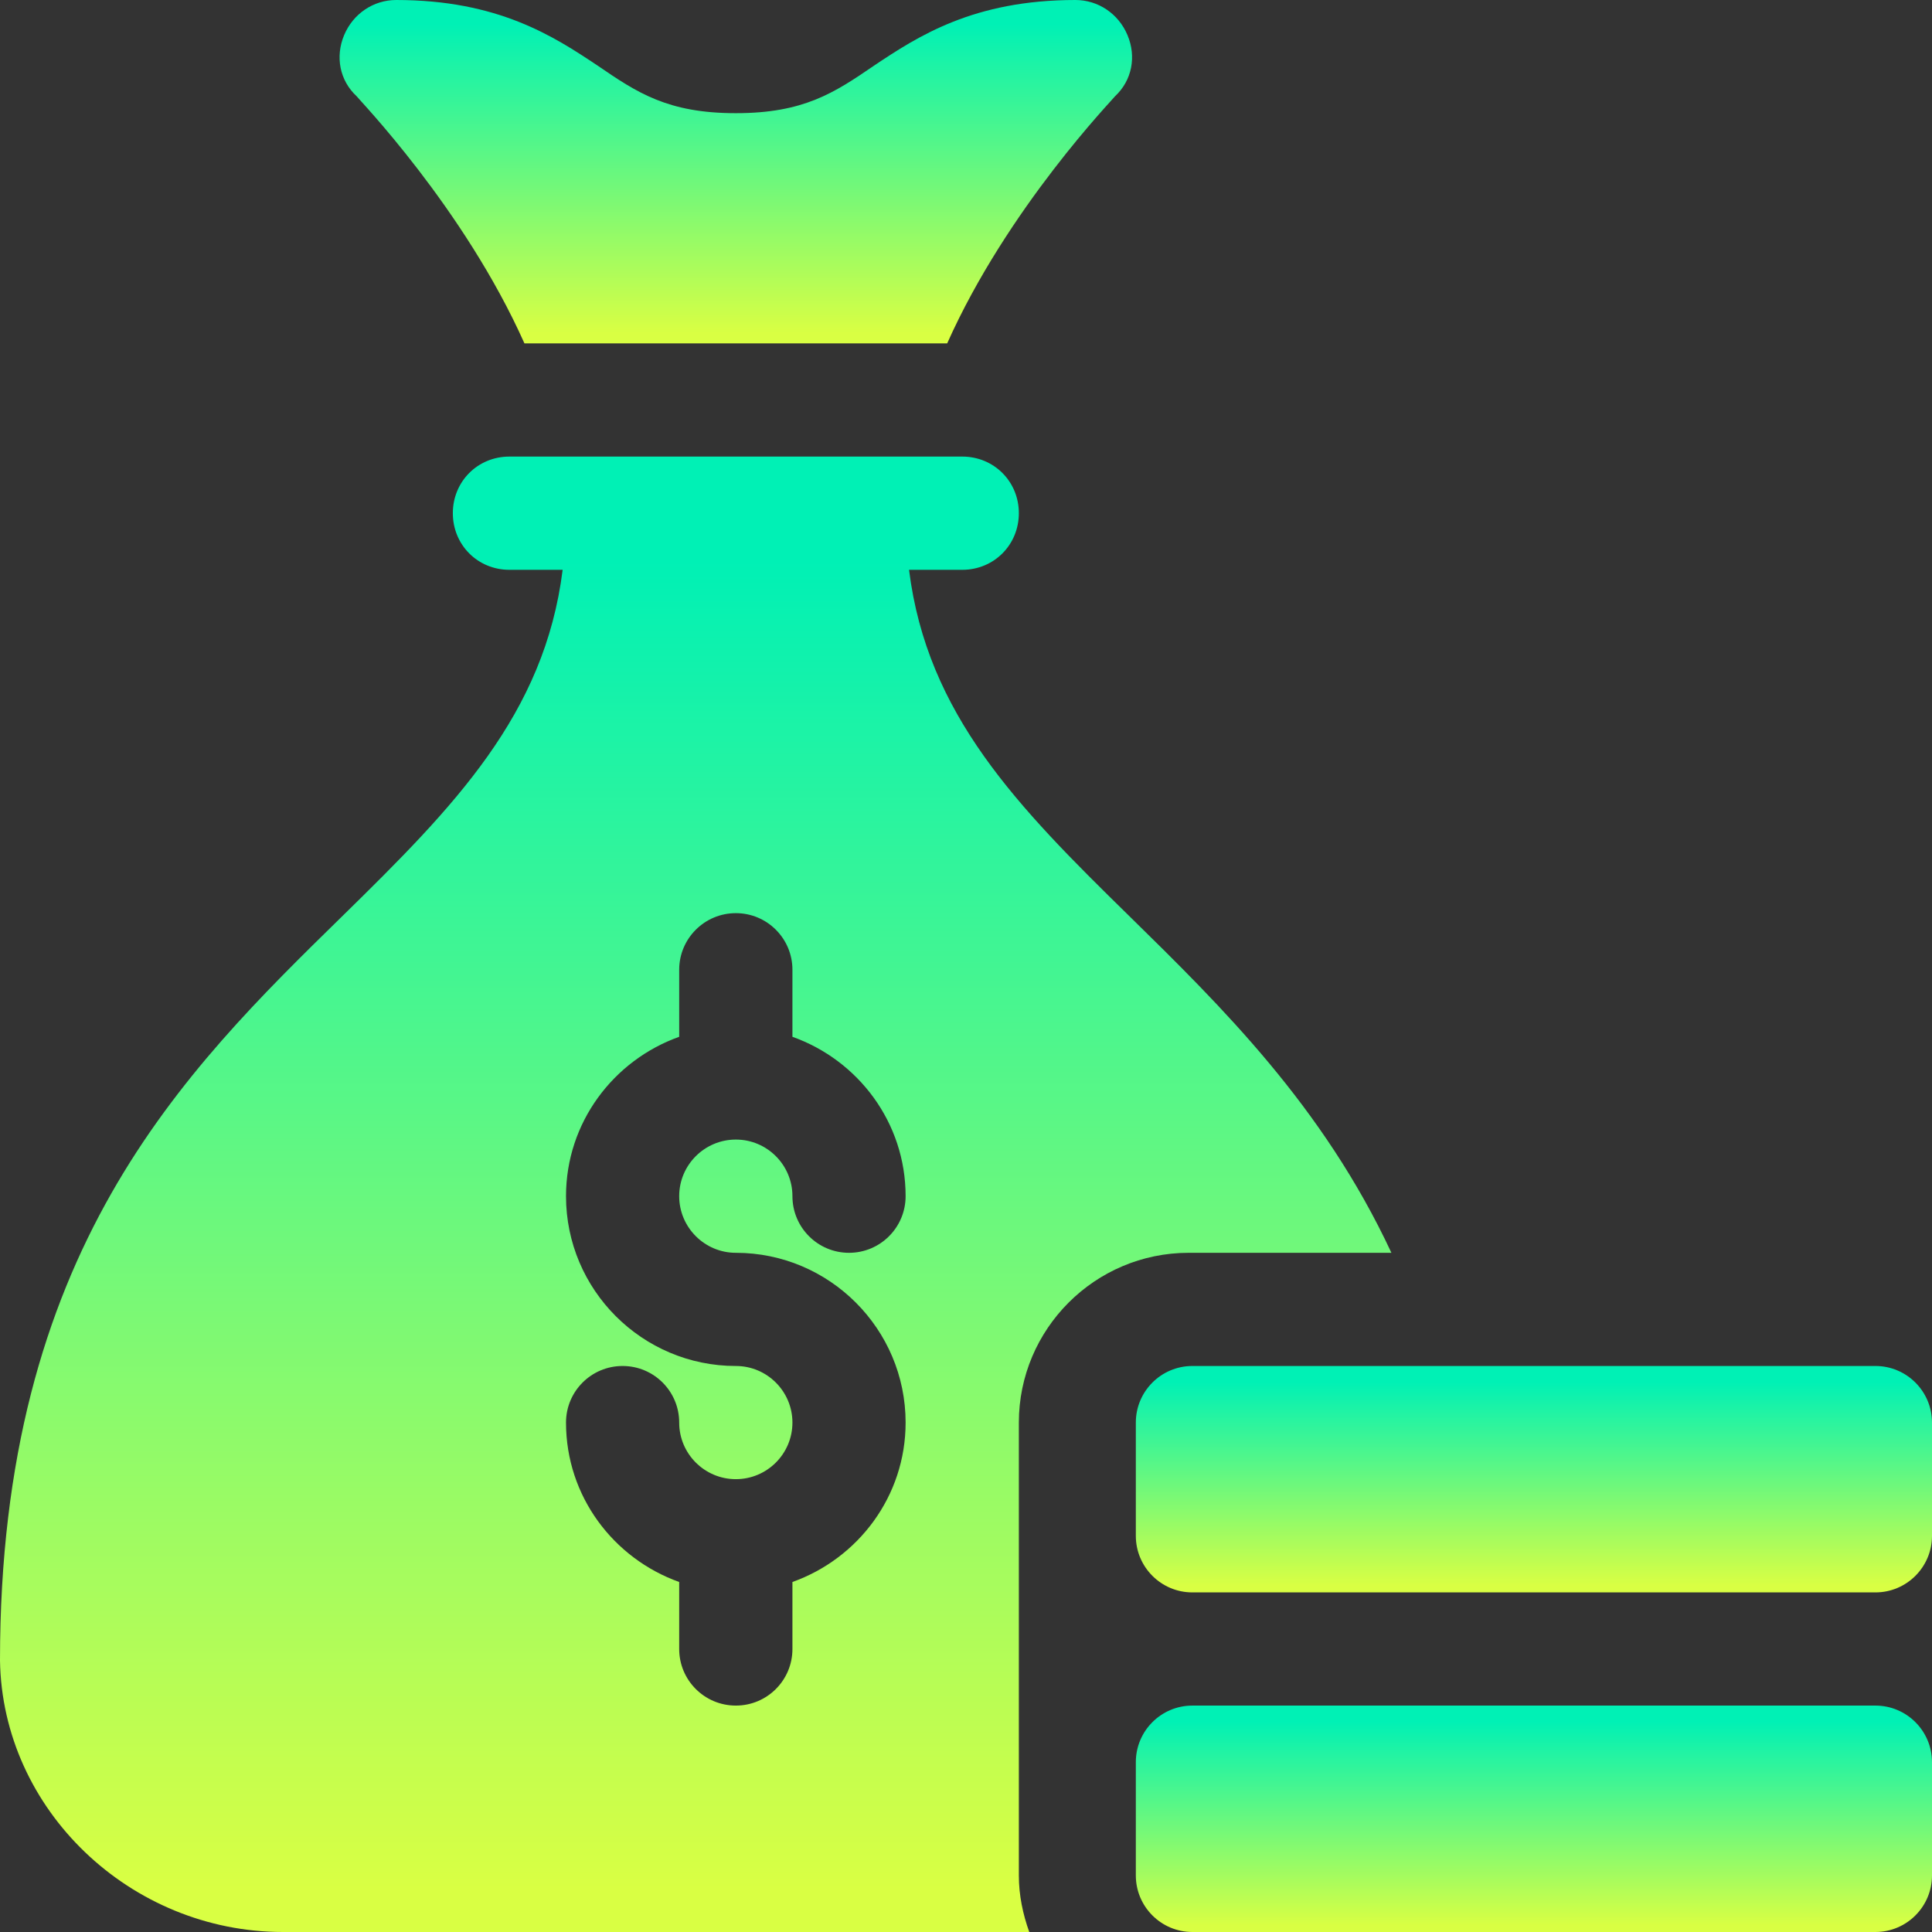
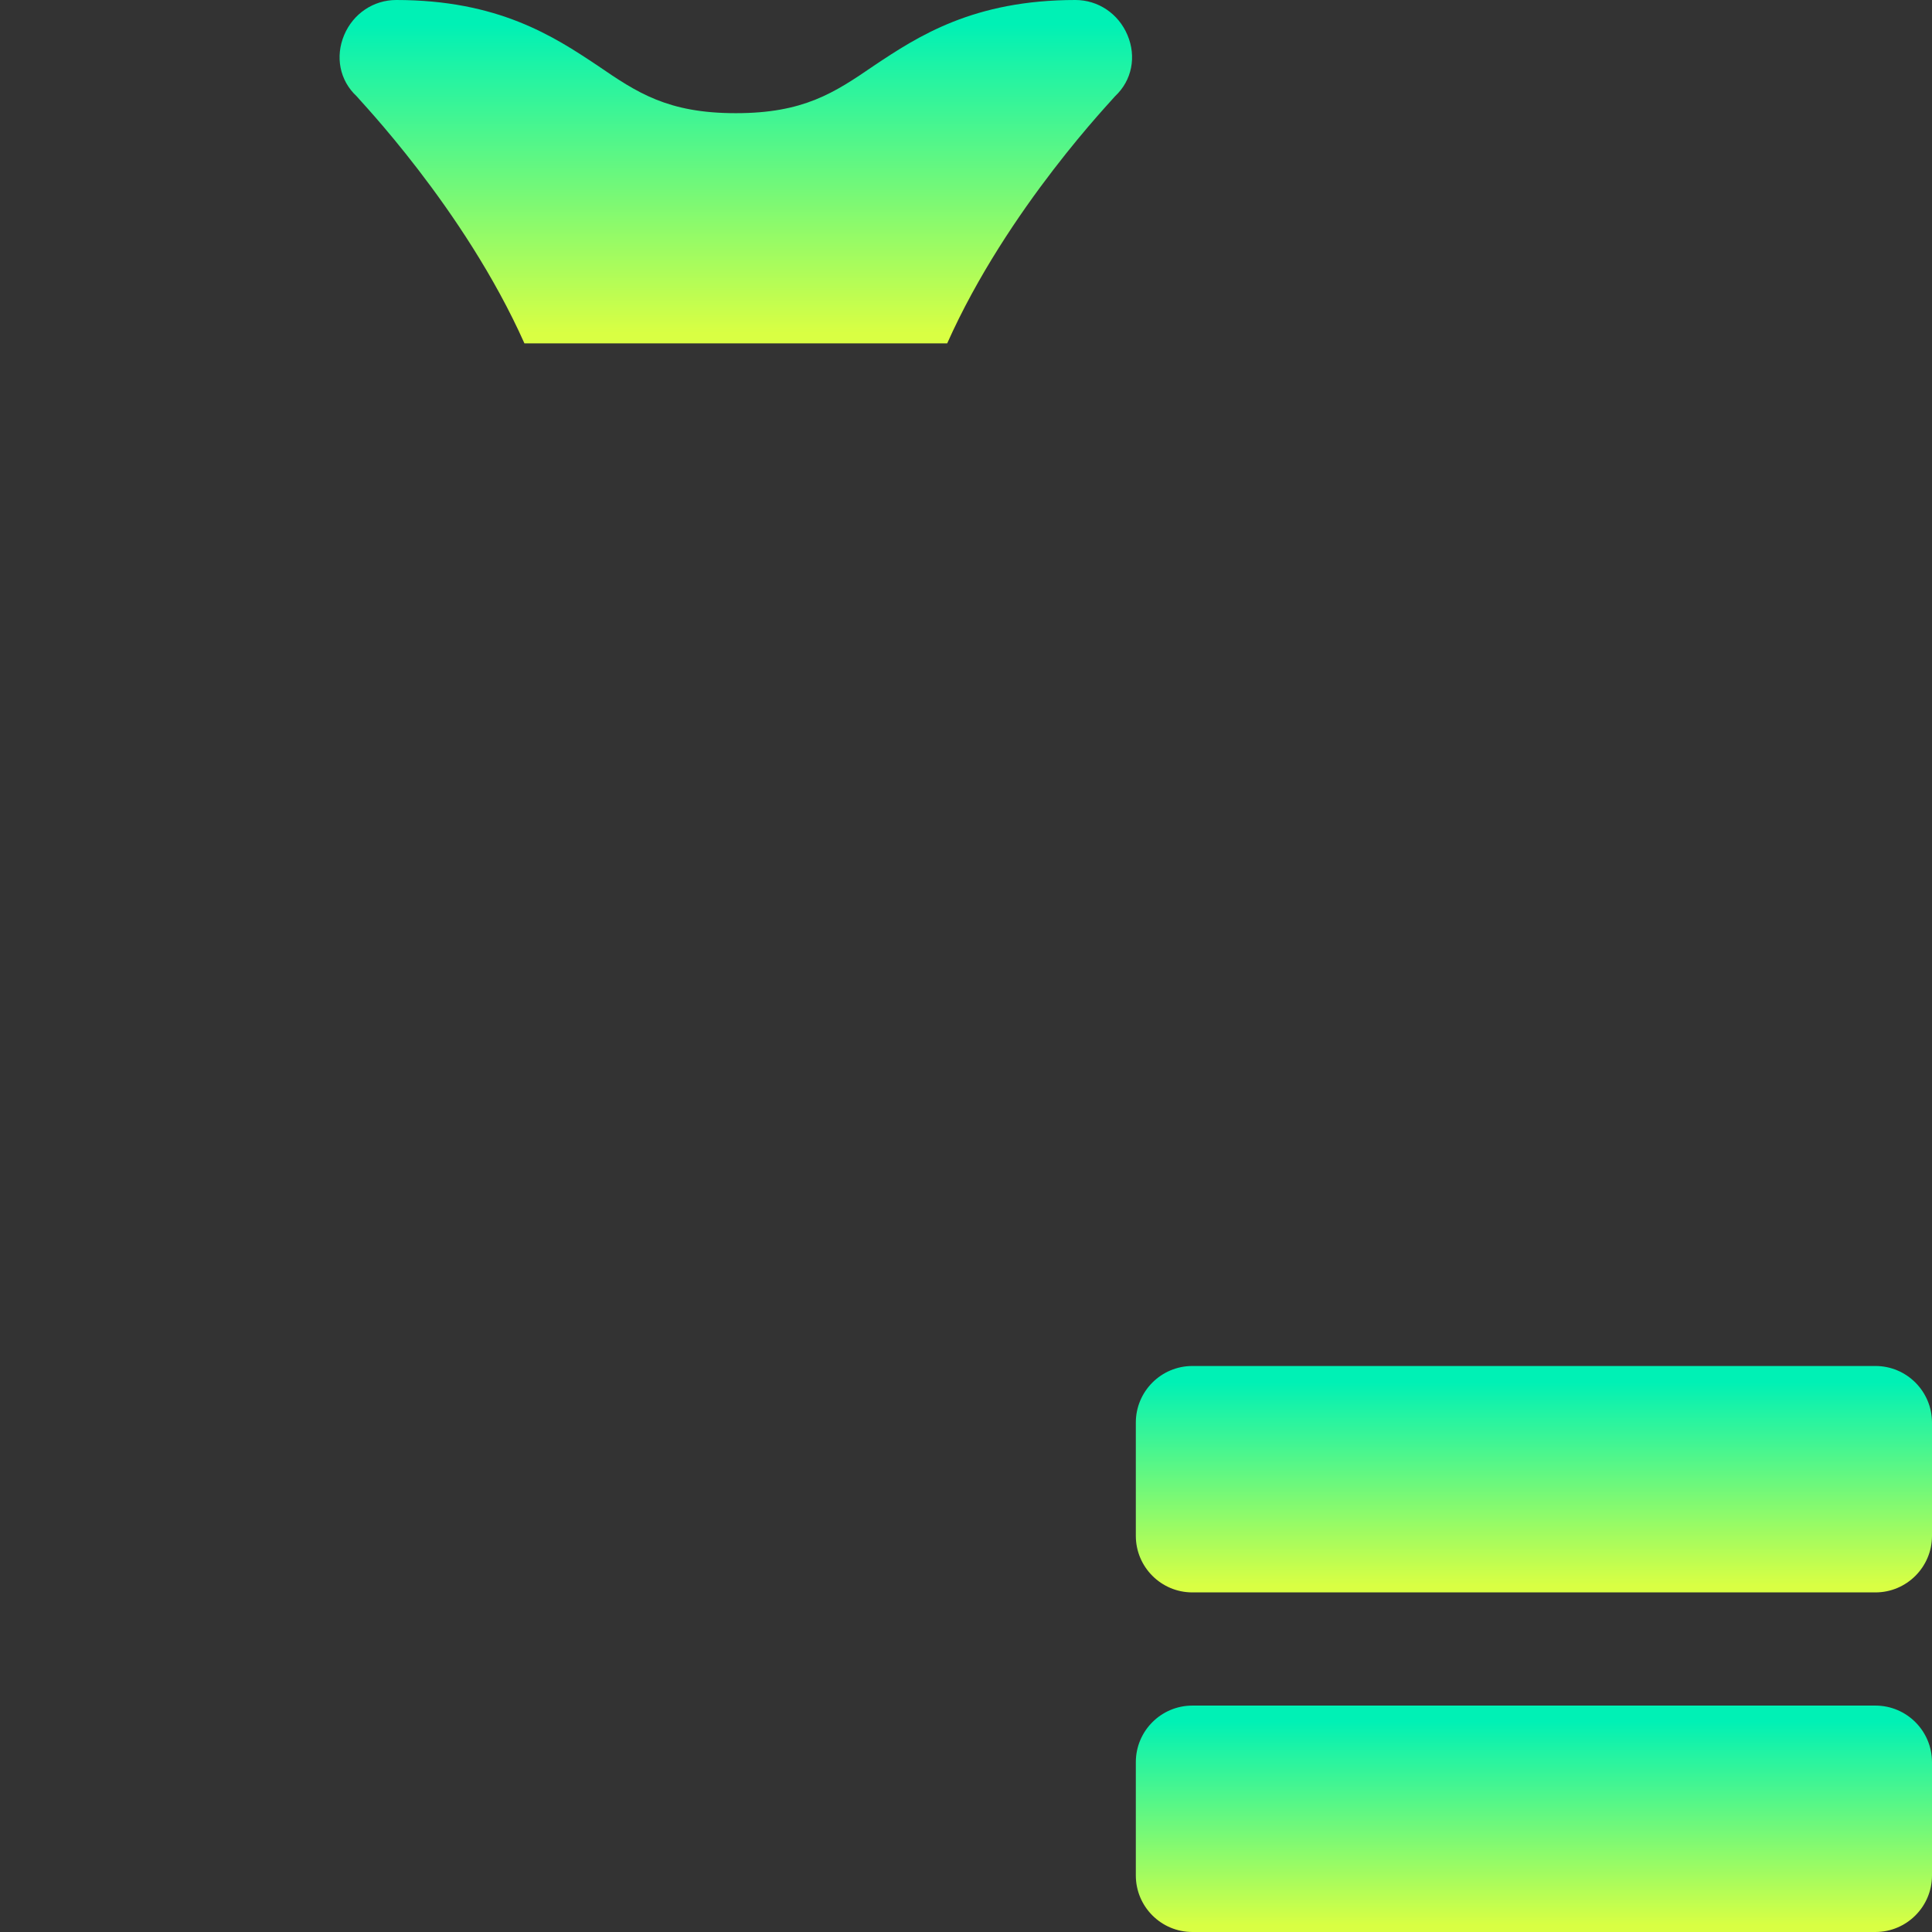
<svg xmlns="http://www.w3.org/2000/svg" viewBox="0 0 31 31" fill="none">
  <rect x="0" y="0" width="31" height="31" fill="#333333" stroke="none" />
  <path d="M8.415 5.51H15.198C16.169 3.333 17.877 1.573 17.892 1.544C18.164 1.29 18.237 0.908 18.091 0.563C17.946 0.218 17.619 0 17.256 0C15.621 0 14.731 0.581 14.023 1.054C13.387 1.489 12.896 1.816 11.807 1.816C10.717 1.816 10.226 1.489 9.591 1.054C8.882 0.581 7.992 0 6.357 0C5.994 0 5.667 0.218 5.522 0.563C5.377 0.908 5.449 1.29 5.722 1.544C5.736 1.573 7.444 3.333 8.415 5.51Z" fill="url(#paint0_linear_722_207)" />
  <path d="M18.225 28.275V30.092C18.225 30.593 18.631 31 19.133 31H30.092C30.593 31 31 30.593 31 30.092V28.275C31 27.774 30.593 27.367 30.092 27.367H19.133C18.631 27.367 18.225 27.774 18.225 28.275Z" fill="url(#paint1_linear_722_207)" />
  <path d="M31 24.643V22.826C31 22.325 30.593 21.918 30.092 21.918H19.133C18.631 21.918 18.225 22.325 18.225 22.826V24.643C18.225 25.144 18.631 25.551 19.133 25.551H30.092C30.593 25.551 31 25.144 31 24.643Z" fill="url(#paint2_linear_722_207)" />
-   <path d="M18.11 14.689C16.329 12.945 14.876 11.468 14.586 9.143H15.44C15.948 9.143 16.348 8.743 16.348 8.234C16.348 7.726 15.948 7.326 15.44 7.326H8.174C7.665 7.326 7.266 7.726 7.266 8.234C7.266 8.743 7.665 9.143 8.174 9.143H9.028C8.737 11.468 7.284 12.945 5.504 14.689C2.924 17.213 0 20.083 0 26.641C0.036 29.038 2.089 31 4.541 31H16.515C16.413 30.715 16.348 30.412 16.348 30.092V22.826C16.348 21.324 17.57 20.102 19.072 20.102H22.326C21.227 17.746 19.597 16.148 18.11 14.689ZM11.807 20.102C13.309 20.102 14.531 21.324 14.531 22.826C14.531 24.009 13.77 25.007 12.715 25.384V26.459C12.715 26.961 12.309 27.367 11.807 27.367C11.305 27.367 10.898 26.961 10.898 26.459V25.384C9.844 25.007 9.082 24.009 9.082 22.826C9.082 22.324 9.488 21.918 9.99 21.918C10.492 21.918 10.898 22.324 10.898 22.826C10.898 23.327 11.306 23.734 11.807 23.734C12.308 23.734 12.715 23.327 12.715 22.826C12.715 22.325 12.308 21.918 11.807 21.918C10.304 21.918 9.082 20.696 9.082 19.193C9.082 18.011 9.844 17.012 10.898 16.636V15.56C10.898 15.059 11.305 14.652 11.807 14.652C12.309 14.652 12.715 15.059 12.715 15.56V16.636C13.77 17.012 14.531 18.011 14.531 19.193C14.531 19.695 14.125 20.102 13.623 20.102C13.121 20.102 12.715 19.695 12.715 19.193C12.715 18.692 12.308 18.285 11.807 18.285C11.306 18.285 10.898 18.692 10.898 19.193C10.898 19.694 11.306 20.102 11.807 20.102Z" fill="url(#paint3_linear_722_207)" />
  <defs>
    <linearGradient id="paint0_linear_722_207" x1="11.81" y1="0.39" x2="11.81" y2="5.426" gradientUnits="userSpaceOnUse">
      <stop stop-color="#00F1B5" />
      <stop offset="0.985" stop-color="#D9FF43" />
    </linearGradient>
    <linearGradient id="paint1_linear_722_207" x1="24.616" y1="27.624" x2="24.616" y2="30.944" gradientUnits="userSpaceOnUse">
      <stop stop-color="#00F1B5" />
      <stop offset="0.985" stop-color="#D9FF43" />
    </linearGradient>
    <linearGradient id="paint2_linear_722_207" x1="24.616" y1="22.175" x2="24.616" y2="25.495" gradientUnits="userSpaceOnUse">
      <stop stop-color="#00F1B5" />
      <stop offset="0.985" stop-color="#D9FF43" />
    </linearGradient>
    <linearGradient id="paint3_linear_722_207" x1="11.169" y1="9.001" x2="11.169" y2="30.638" gradientUnits="userSpaceOnUse">
      <stop stop-color="#00F1B5" />
      <stop offset="0.985" stop-color="#D9FF43" />
    </linearGradient>
  </defs>
</svg>